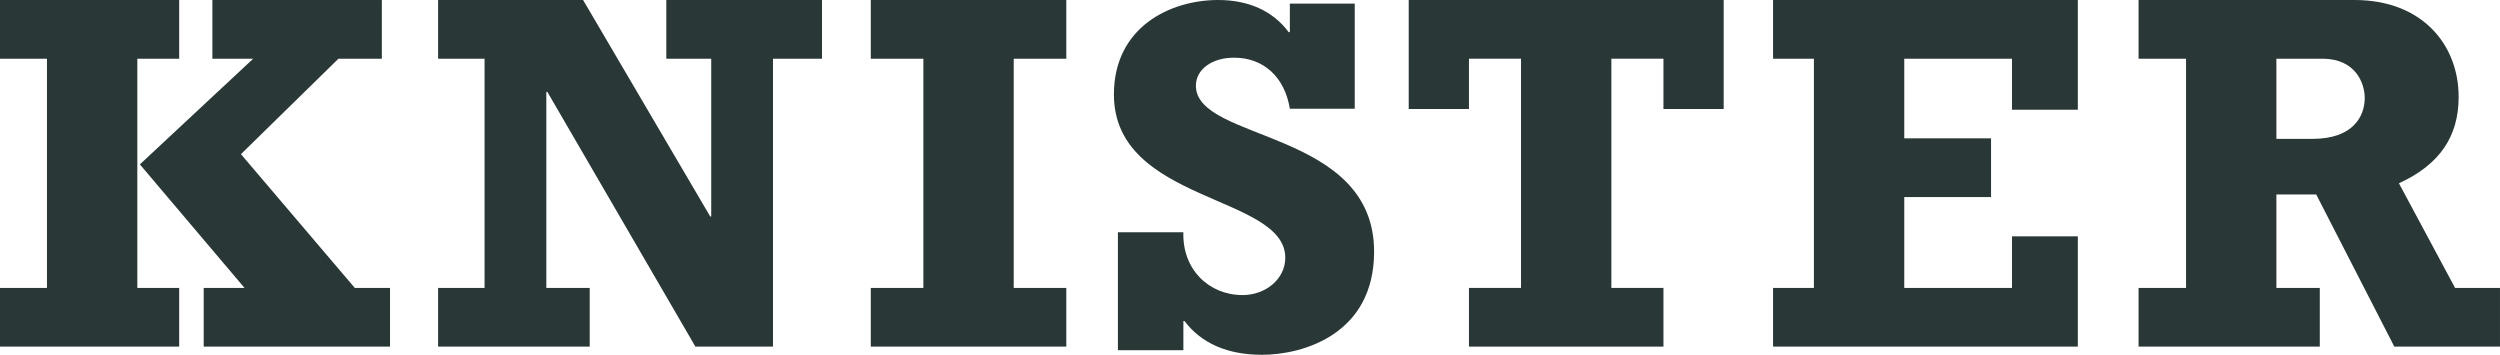
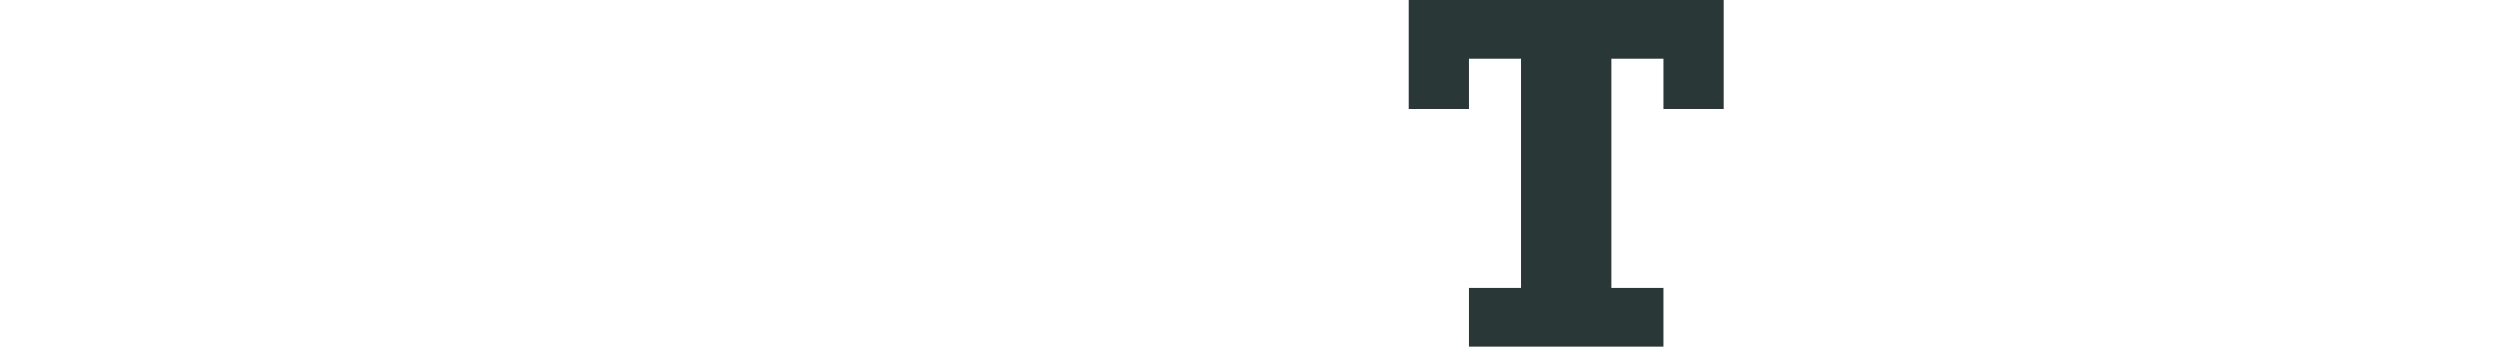
<svg xmlns="http://www.w3.org/2000/svg" xmlns:xlink="http://www.w3.org/1999/xlink" version="1.1" id="Layer_1" x="0px" y="0px" width="410.232px" height="58.219px" viewBox="0 0 410.232 58.219" enable-background="new 0 0 410.232 58.219" xml:space="preserve">
  <g>
    <g>
      <defs>
-         <rect id="SVGID_1_" width="410.232" height="58.219" />
-       </defs>
+         </defs>
      <clipPath id="SVGID_2_">
        <use xlink:href="#SVGID_1_" overflow="visible" />
      </clipPath>
-       <path clip-path="url(#SVGID_2_)" fill="#2A3737" d="M373.54,22.785V9.633h7.54c5.529,0,6.954,4.105,6.954,6.451    c0,3.015-1.928,6.701-8.545,6.701H373.54z M410.232,47.245h-7.372l-9.214-17.172c6.618-3.017,9.801-7.624,9.801-14.157    C403.447,7.289,397.415,0,386.358,0h-35.435v9.633h7.792v37.612h-7.792v9.633h29.739v-9.633h-7.123v-15.33h6.536l12.815,24.963    h17.341V47.245z M290.948,56.878h50.009V38.784h-10.806v8.461h-17.675v-14.91h14.24v-9.634h-14.24V9.633h17.675v8.377h10.806V0    h-50.009v9.633h6.701v37.612h-6.701V56.878z M142.89,56.878h32.083v-9.633h-8.627V9.633h8.627V0H142.89v9.633h8.628v37.612h-8.628    V56.878z M71.89,56.878h24.88v-9.633h-7.121V15.078h0.167l24.293,41.8h12.733V9.633h8.042V0h-25.55v9.633h7.372v25.884h-0.167    L95.681,0H71.89v9.633h7.623v37.612H71.89V56.878z M33.424,56.878h30.575v-9.633h-5.78L39.538,25.298l16-15.665h7.121V0H34.848    v9.633h6.701L22.953,26.975l17.172,20.271h-6.701V56.878z M0,56.878h29.403v-9.633h-6.869V9.633h6.869V0H0v9.633h7.706v37.612H0    V56.878z" />
-       <path clip-path="url(#SVGID_2_)" fill="#2A3737" d="M183.44,57.464h10.744V52.69h0.186c2.804,3.685,7.101,5.528,12.707,5.528    c6.725,0,18.403-3.351,18.403-16.922c0-20.104-29.241-18.009-29.241-27.223c0-2.682,2.616-4.607,6.26-4.607    c4.857,0,8.314,3.183,9.155,8.376h10.65V0.586h-10.65v4.691h-0.188C208.851,1.759,204.834,0,199.882,0    c-7.848,0-17.097,4.44-17.097,15.497c0,17.843,28.121,16.42,28.121,26.806c0,3.435-3.176,6.115-7.008,6.115    c-5.511,0-9.902-4.188-9.715-10.304H183.44V57.464z" />
    </g>
    <polygon fill="#2A3737" points="282.844,0 231.161,0 231.161,17.886 241.045,17.886 241.045,9.633 249.589,9.633 249.589,47.245    241.045,47.245 241.045,56.878 272.96,56.878 272.96,47.245 264.415,47.245 264.415,9.633 272.96,9.633 272.96,17.886    282.844,17.886  " />
  </g>
</svg>